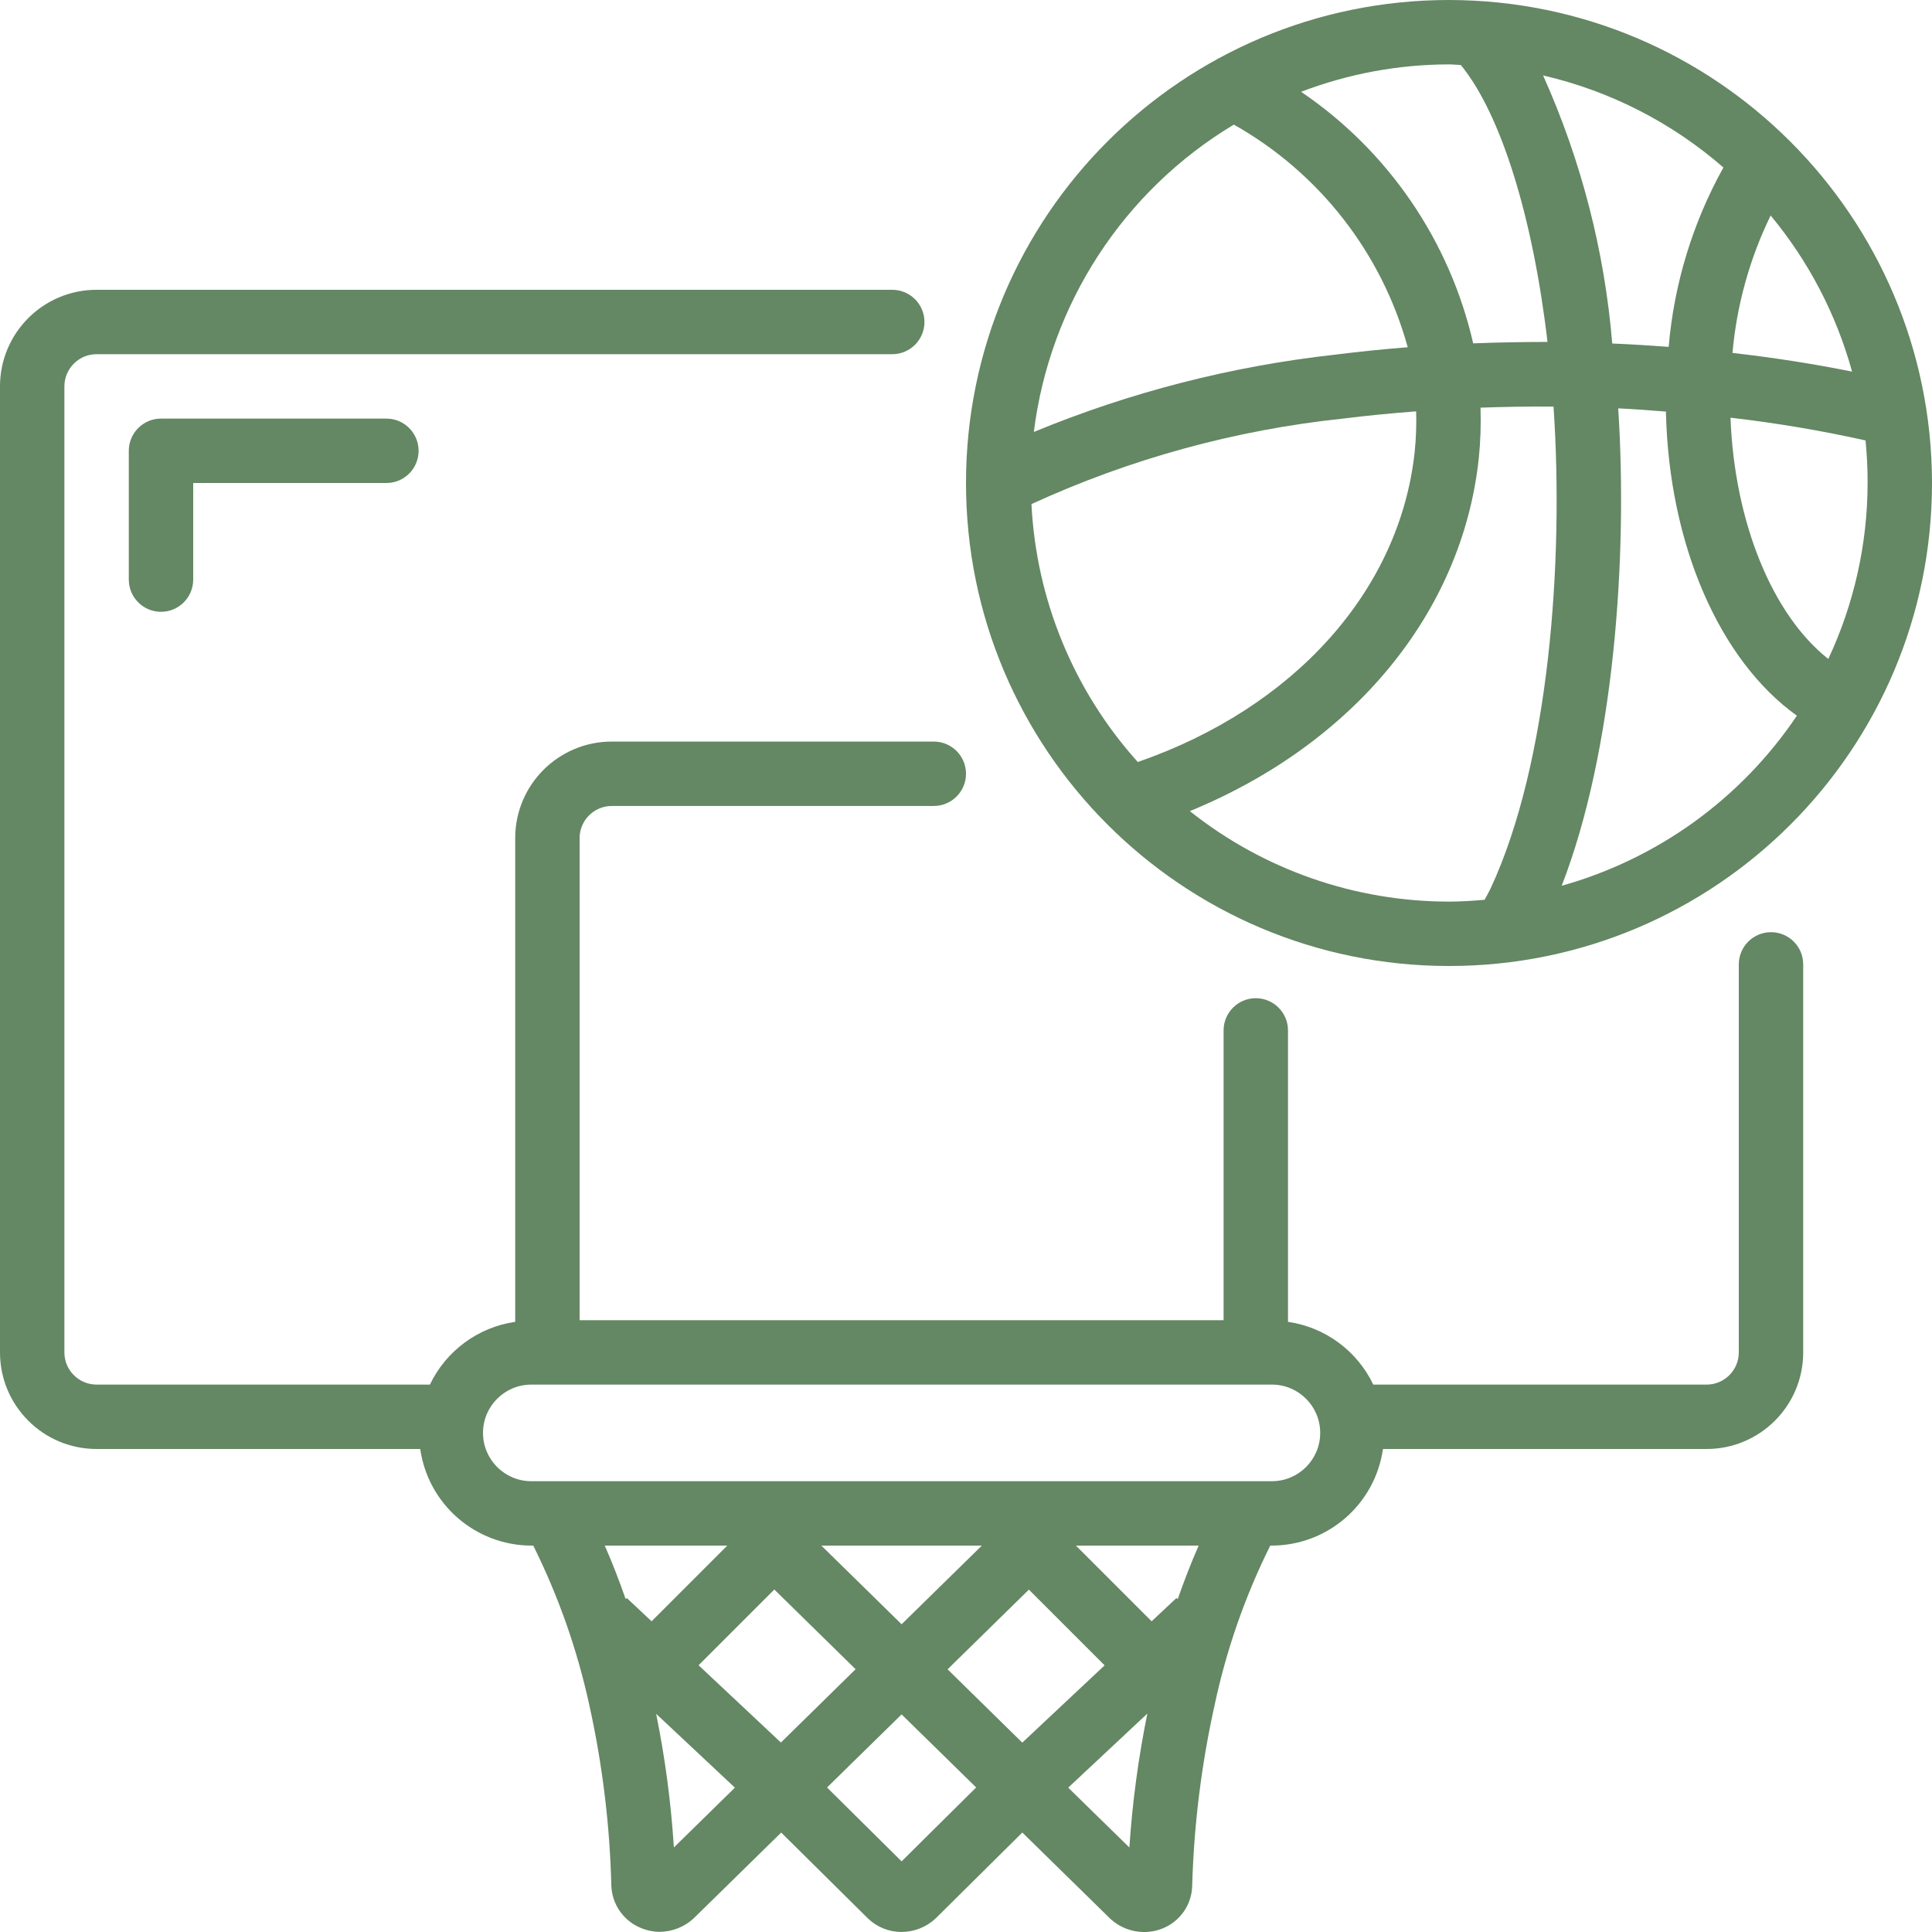
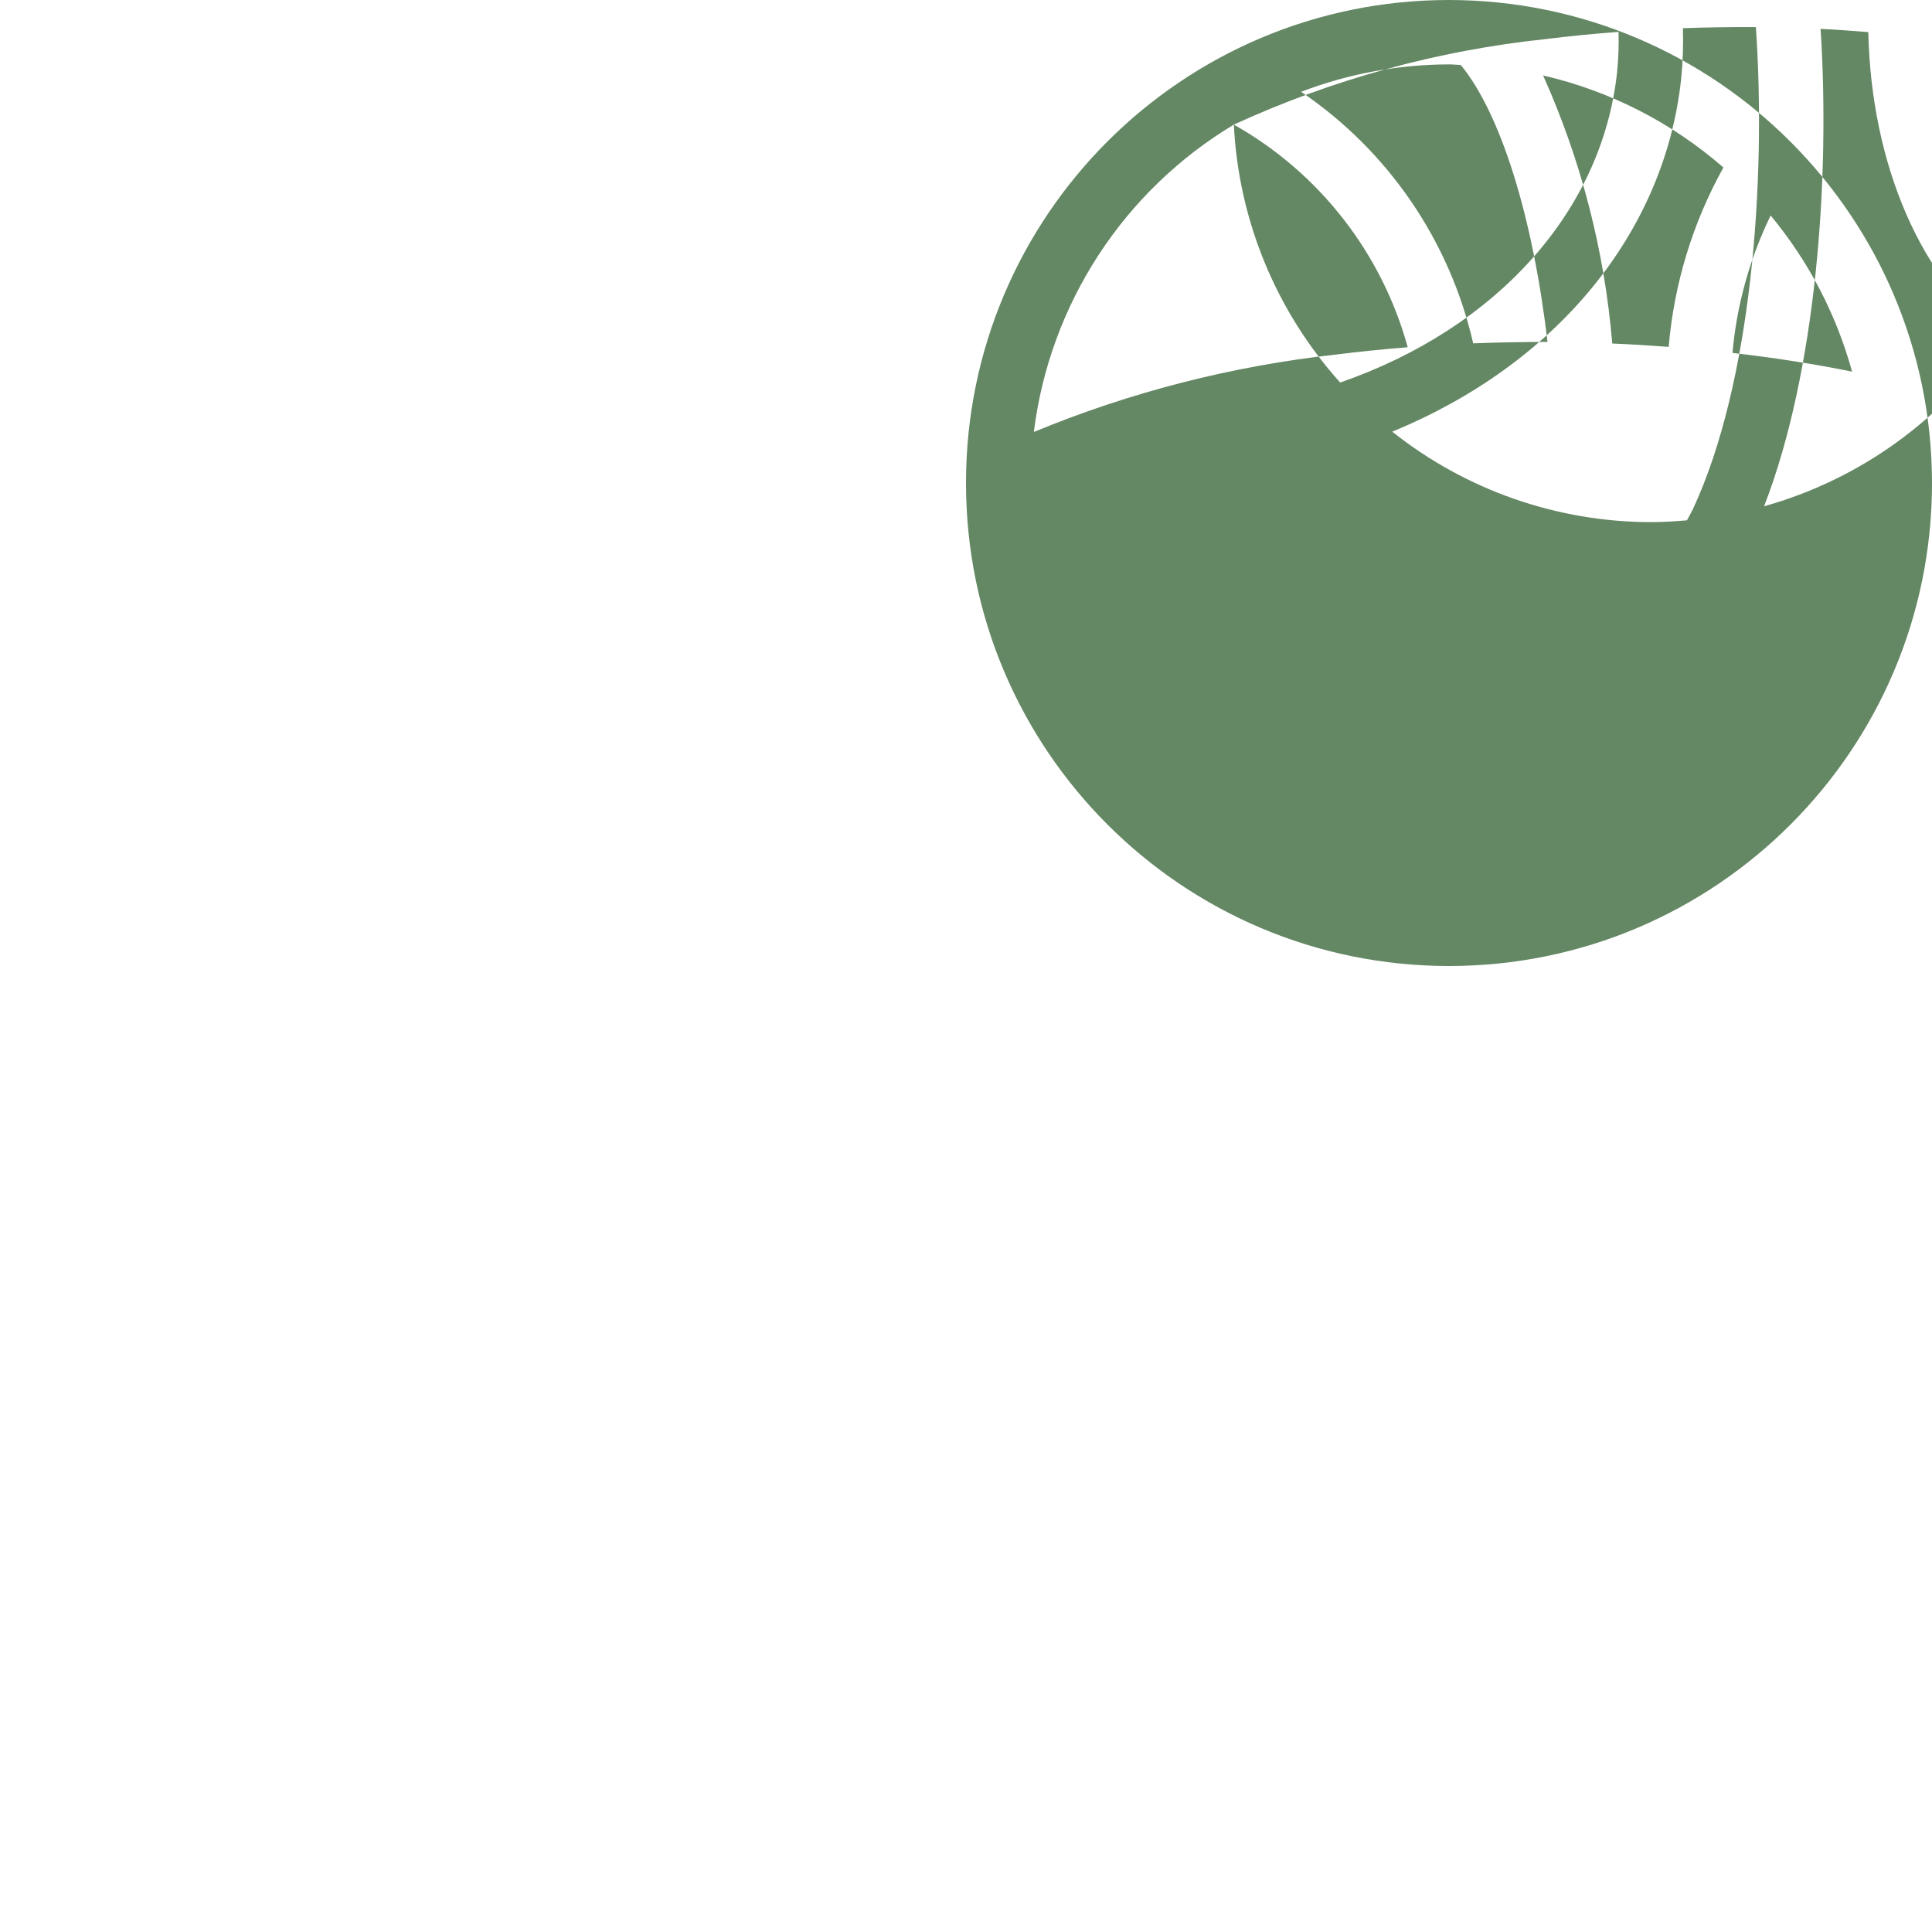
<svg xmlns="http://www.w3.org/2000/svg" height="512" viewBox="0 0 60 60" width="512">
  <g id="Page-1" fill="none" fill-rule="evenodd">
    <g id="037---Ball-and-Hoop" fill="#648764" fill-rule="nonzero">
-       <path id="Shape" d="m45 0c-8.284 0-15 6.716-15 15 0 8.284 6.716 15 15 15s15-6.716 15-15c-.009-8.28-6.72-14.991-15-15zm5.07 10.668c-.239-2.877-.966-5.692-2.148-8.325 2.073.479 3.996 1.461 5.6 2.859-.954 1.716-1.533 3.614-1.7 5.57-.586-.043-1.166-.08-1.752-.104zm4.919-3.975c1.178 1.418 2.04 3.071 2.529 4.848-1.2-.243-2.438-.434-3.714-.581.131-1.483.533-2.929 1.185-4.267zm-9.622-4.674c1.244 1.516 2.239 4.721 2.692 8.6-.769 0-1.538.015-2.308.044-.729-3.186-2.639-5.978-5.344-7.812 1.466-.561 3.023-.849 4.593-.851.124 0 .244.015.367.019zm-7.049 1.851c2.649 1.493 4.593 3.982 5.4 6.914-.759.06-1.513.137-2.262.231-3.214.357-6.361 1.165-9.349 2.4.493-3.967 2.783-7.488 6.211-9.545zm-6.285 11.785c3.059-1.405 6.326-2.302 9.674-2.655.747-.094 1.507-.167 2.273-.225.012.419-.003.838-.045 1.255-.463 4.308-3.739 7.951-8.6 9.635-1.989-2.211-3.155-5.04-3.302-8.01zm4.919 9.535c5.069-2.08 8.456-6.152 8.972-10.947.054-.526.072-1.055.055-1.583.755-.027 1.511-.038 2.267-.033.328 4.813-.14 11.067-1.953 14.963-.061.128-.126.235-.188.354-.365.031-.732.056-1.1.056-2.925.001-5.764-.989-8.053-2.81zm11.548 2.318c1.625-4.188 2.056-10.19 1.755-14.826.5.023.99.061 1.482.1.089 4.123 1.665 7.726 4.067 9.444-1.729 2.573-4.319 4.446-7.304 5.282zm8.282-7.042c-1.735-1.364-2.917-4.24-3.04-7.494 1.409.162 2.809.398 4.194.706.044.439.065.881.064 1.322-.002 1.889-.419 3.755-1.221 5.466z" />
-       <path id="Shape" d="m55 28.95c-.552 0-1 .448-1 1v12.05c0 .552-.448 1-1 1h-10.351c-.503-1.051-1.496-1.782-2.649-1.949v-9.051c0-.552-.448-1-1-1s-1 .448-1 1v9h-20v-14.97c0-.552.448-1 1-1h10c.552 0 1-.448 1-1s-.448-1-1-1h-10c-1.657 0-3 1.343-3 3v15.021c-1.153.167-2.146.898-2.649 1.949h-10.351c-.552 0-1-.448-1-1v-30c0-.552.448-1 1-1h24.71c.552 0 1-.448 1-1 0-.552-.448-1-1-1h-24.71c-1.657 0-3 1.343-3 3v30c0 1.657 1.343 3 3 3h10.051c.245 1.718 1.714 2.995 3.449 3h.061c.781 1.57 1.365 3.231 1.739 4.944.41 1.851.64 3.738.686 5.633.027.576.387 1.084.922 1.3.185.077.383.117.584.118.391-.004.767-.154 1.053-.421l2.716-2.662 2.707 2.68c.279.262.647.408 1.03.407.396-.001.777-.153 1.065-.426l2.686-2.662 2.745 2.69c.285.258.655.4 1.039.4.2 0.0.399-.039.584-.116.531-.218.886-.726.907-1.3.052-1.9.287-3.791.7-5.647.365-1.712.945-3.371 1.725-4.938h.051c1.735-.005 3.204-1.282 3.449-3h10.051c1.657 0 3-1.343 3-3v-12.05c0-.552-.448-1-1-1zm-25.572 22.892 2.525-2.475 2.352 2.352-2.557 2.4zm1.064-3.842-2.492 2.443-2.492-2.443zm-6.24 6.116-2.557-2.4 2.352-2.352 2.525 2.475zm-1.666-6.116-2.35 2.351-.772-.724-.033.035c-.2-.572-.414-1.129-.65-1.662zm-1.658 9.375c-.089-1.395-.273-2.781-.551-4.151l2.446 2.293zm7.072.431-2.316-2.294 2.316-2.27 2.316 2.269zm7.074-.43-1.9-1.859 2.458-2.3c-.279 1.372-.466 2.762-.558 4.159zm1.5-7.71-.037-.039-.772.724-2.351-2.351h3.812c-.238.537-.453 1.1-.653 1.666zm2.926-3.666h-23c-.828 0-1.5-.672-1.5-1.5s.672-1.5 1.5-1.5h23c.828 0 1.5.672 1.5 1.5s-.672 1.5-1.5 1.5z" />
-       <path id="Shape" d="m5 13c-.552 0-1 .448-1 1v4c0 .552.448 1 1 1s1-.448 1-1v-3h6c.552 0 1-.448 1-1s-.448-1-1-1z" />
+       <path id="Shape" d="m45 0c-8.284 0-15 6.716-15 15 0 8.284 6.716 15 15 15s15-6.716 15-15c-.009-8.28-6.72-14.991-15-15zm5.07 10.668c-.239-2.877-.966-5.692-2.148-8.325 2.073.479 3.996 1.461 5.6 2.859-.954 1.716-1.533 3.614-1.7 5.57-.586-.043-1.166-.08-1.752-.104zm4.919-3.975c1.178 1.418 2.04 3.071 2.529 4.848-1.2-.243-2.438-.434-3.714-.581.131-1.483.533-2.929 1.185-4.267zm-9.622-4.674c1.244 1.516 2.239 4.721 2.692 8.6-.769 0-1.538.015-2.308.044-.729-3.186-2.639-5.978-5.344-7.812 1.466-.561 3.023-.849 4.593-.851.124 0 .244.015.367.019zm-7.049 1.851c2.649 1.493 4.593 3.982 5.4 6.914-.759.06-1.513.137-2.262.231-3.214.357-6.361 1.165-9.349 2.4.493-3.967 2.783-7.488 6.211-9.545zc3.059-1.405 6.326-2.302 9.674-2.655.747-.094 1.507-.167 2.273-.225.012.419-.003.838-.045 1.255-.463 4.308-3.739 7.951-8.6 9.635-1.989-2.211-3.155-5.04-3.302-8.01zm4.919 9.535c5.069-2.08 8.456-6.152 8.972-10.947.054-.526.072-1.055.055-1.583.755-.027 1.511-.038 2.267-.033.328 4.813-.14 11.067-1.953 14.963-.061.128-.126.235-.188.354-.365.031-.732.056-1.1.056-2.925.001-5.764-.989-8.053-2.81zm11.548 2.318c1.625-4.188 2.056-10.19 1.755-14.826.5.023.99.061 1.482.1.089 4.123 1.665 7.726 4.067 9.444-1.729 2.573-4.319 4.446-7.304 5.282zm8.282-7.042c-1.735-1.364-2.917-4.24-3.04-7.494 1.409.162 2.809.398 4.194.706.044.439.065.881.064 1.322-.002 1.889-.419 3.755-1.221 5.466z" />
    </g>
  </g>
</svg>